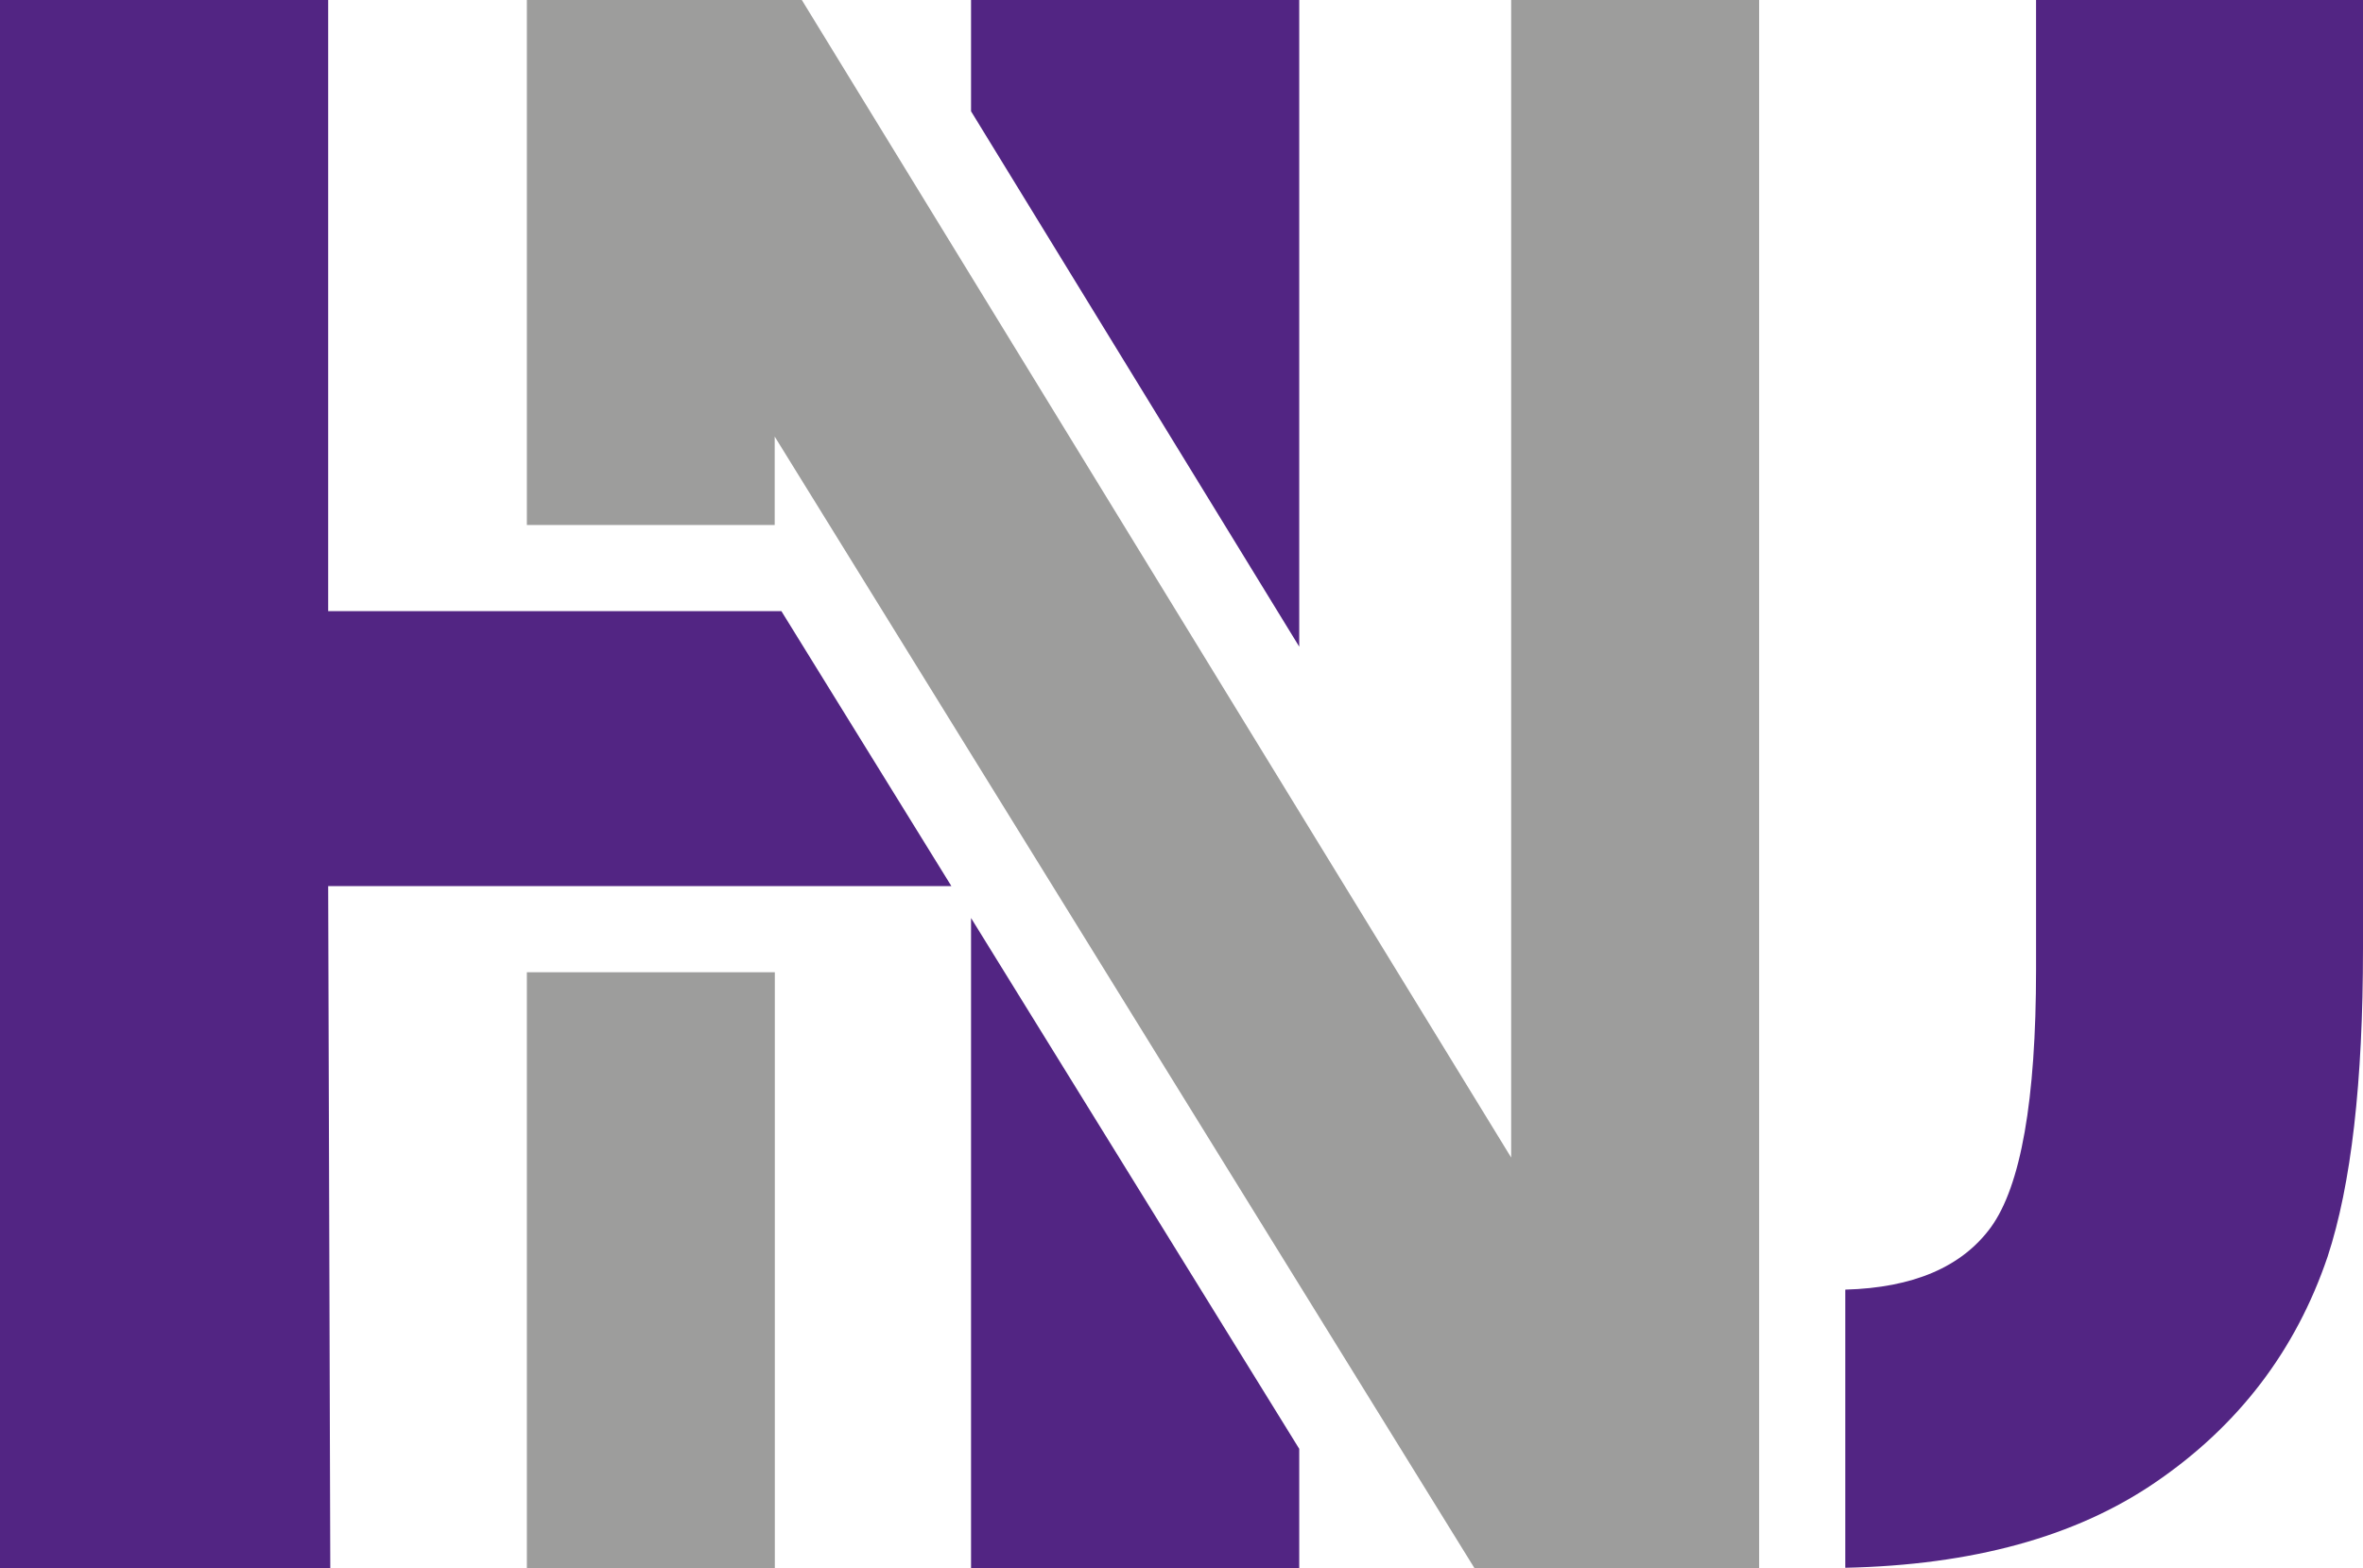
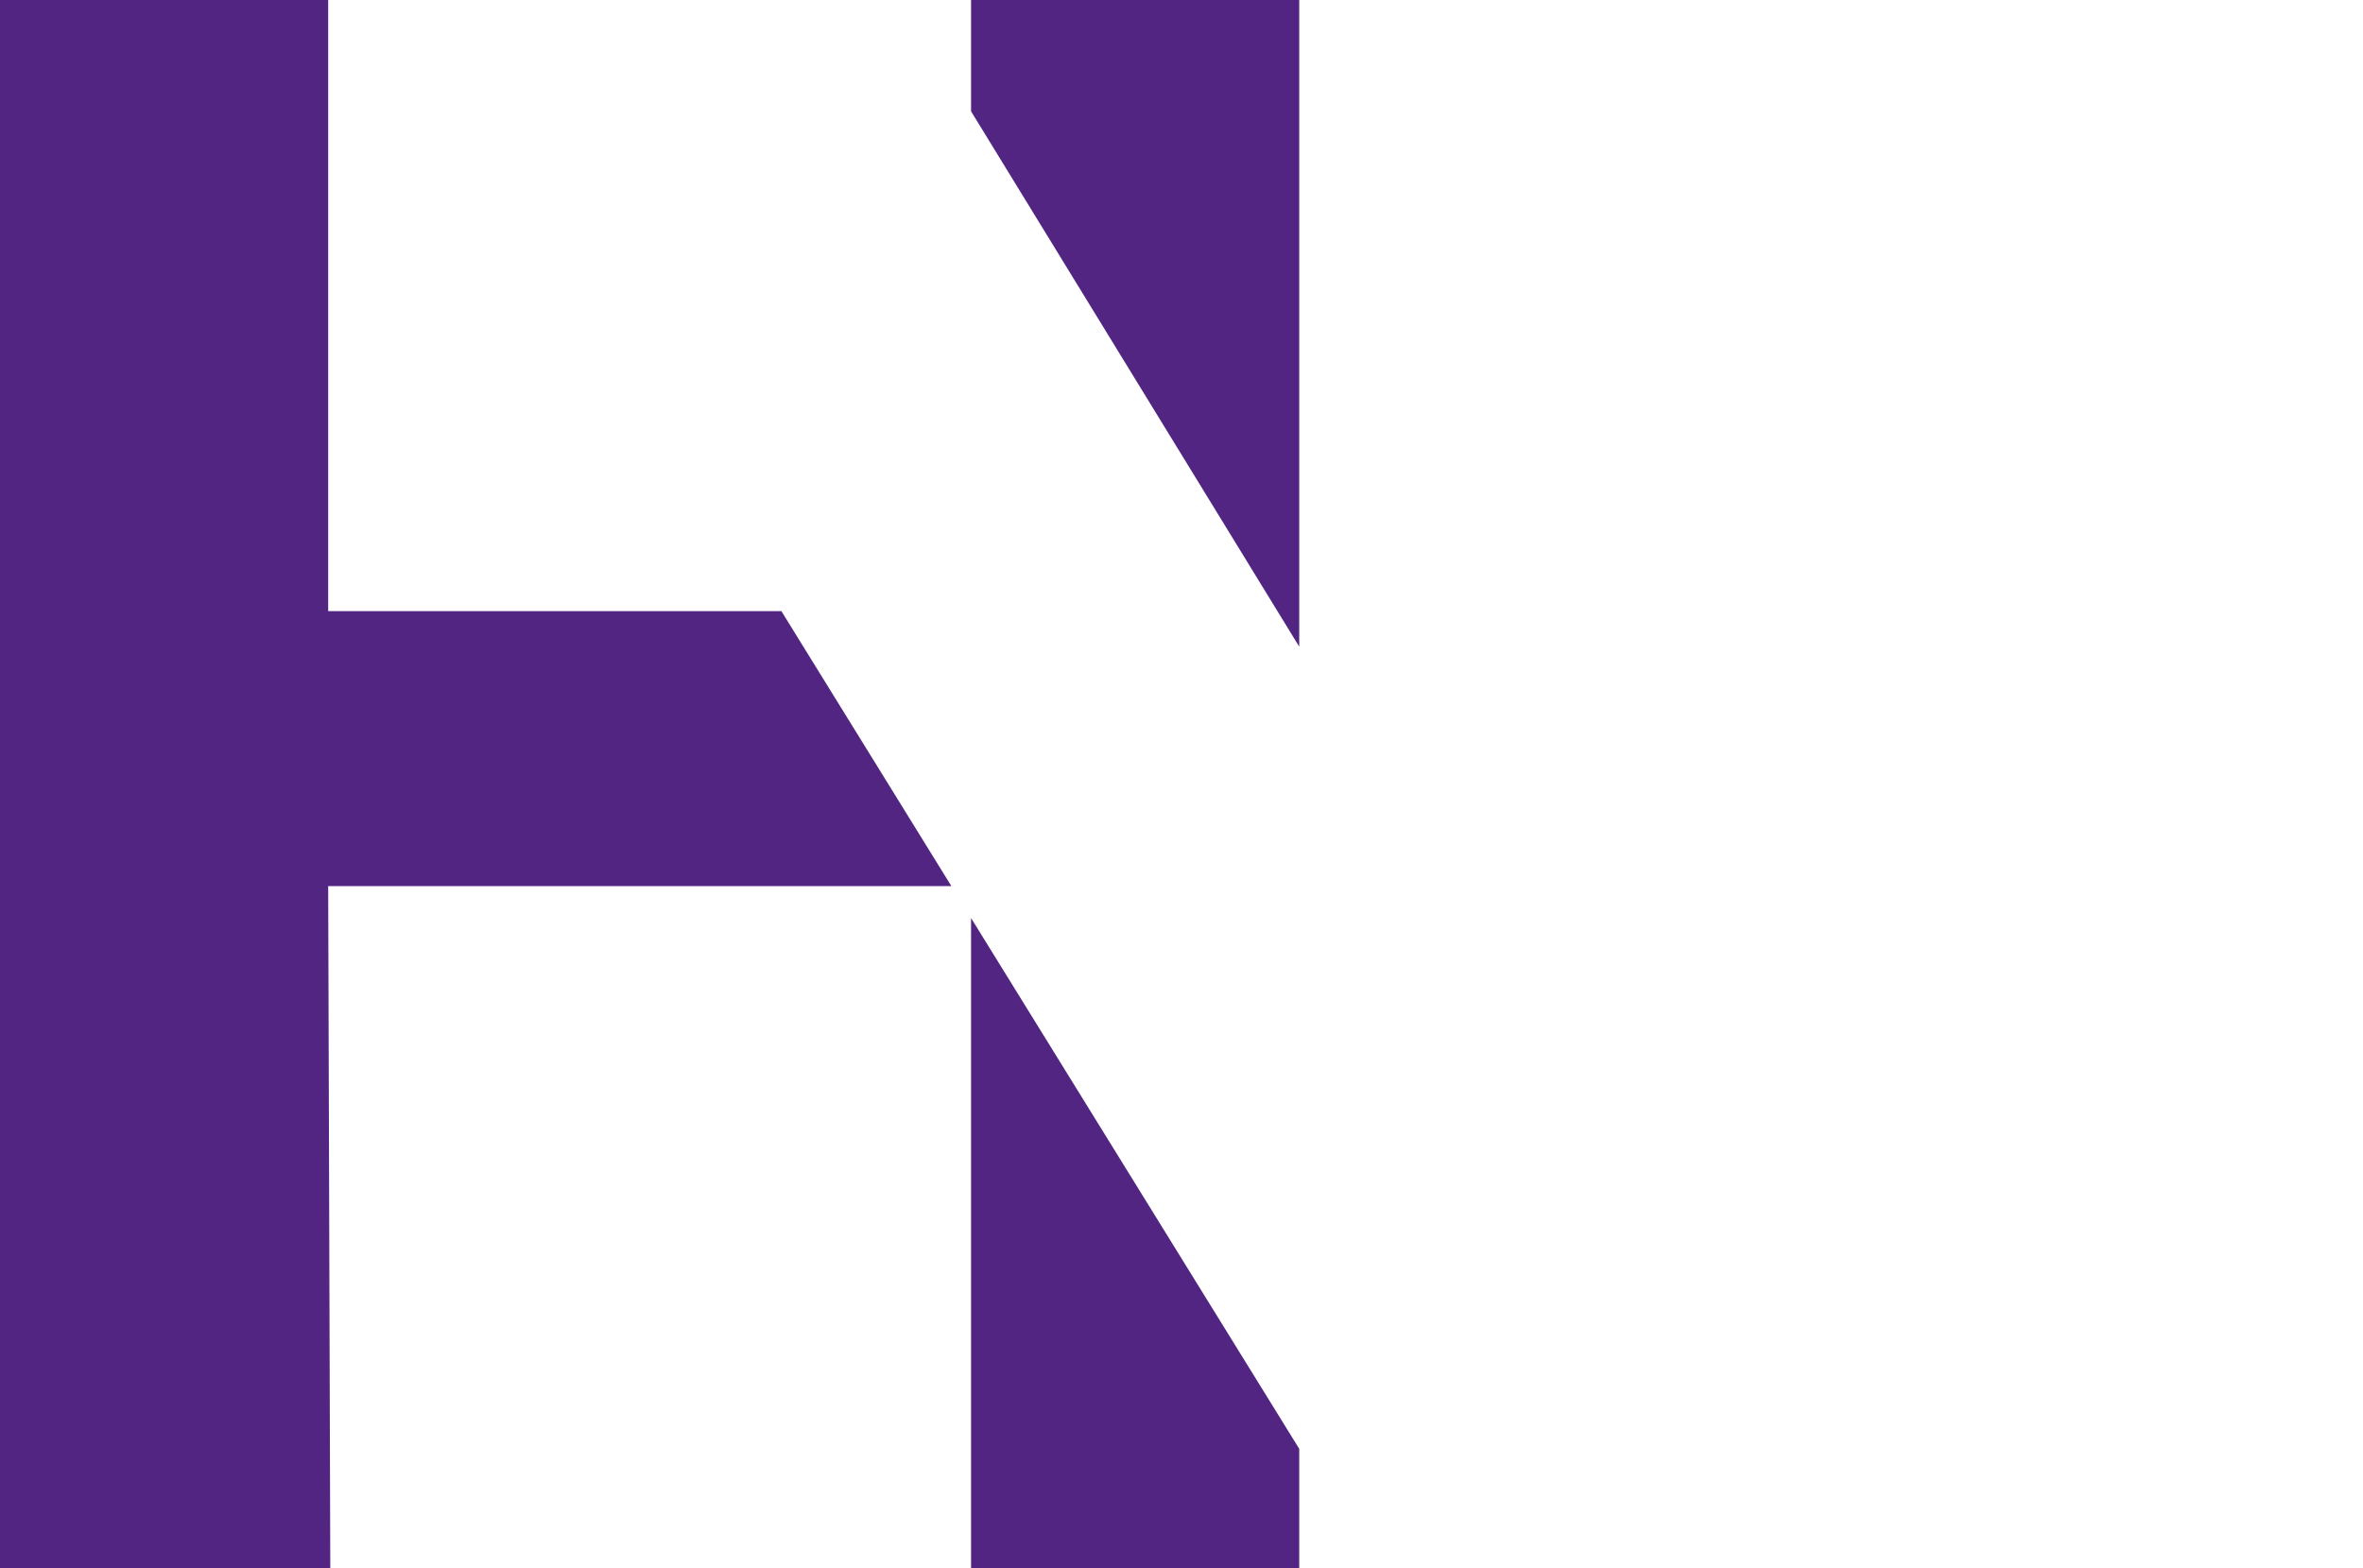
<svg xmlns="http://www.w3.org/2000/svg" viewBox="0 0 190.88 126.67" data-name="Capa 2" id="Capa_2">
  <defs>
    <style>
      .cls-1 {
        fill: #522583;
      }

      .cls-1, .cls-2 {
        fill-rule: evenodd;
      }

      .cls-2 {
        fill: #9d9d9c;
      }
    </style>
  </defs>
  <g data-name="Capa 1" id="Capa_1-2">
    <path d="M78.44,0h26.51v52.24l-26.51-43.25V0ZM78.44,126.67v-52.51l26.51,42.88v9.63h-26.51ZM0,0h26.51v49.37h36.61l13.73,22.21H26.51l.17,55.09H0V0Z" class="cls-1" />
-     <path d="M42.56,42.41V0h22.21l57.3,93.51V0h20.03v126.67h-23L62.58,35.27v7.14h-20.03ZM42.56,126.67h20.03v-48.13h-20.03v48.13Z" class="cls-2" />
-     <path d="M190.88,76.63c0,10.78-.95,19.08-2.86,24.89-2.57,7.59-7.23,13.69-13.97,18.27-6.4,4.36-14.72,6.64-24.99,6.86v-22.47c5.49-.15,9.41-1.83,11.75-5.02,2.43-3.34,3.66-10.29,3.66-20.84V0h26.42v76.63Z" class="cls-1" />
  </g>
</svg>